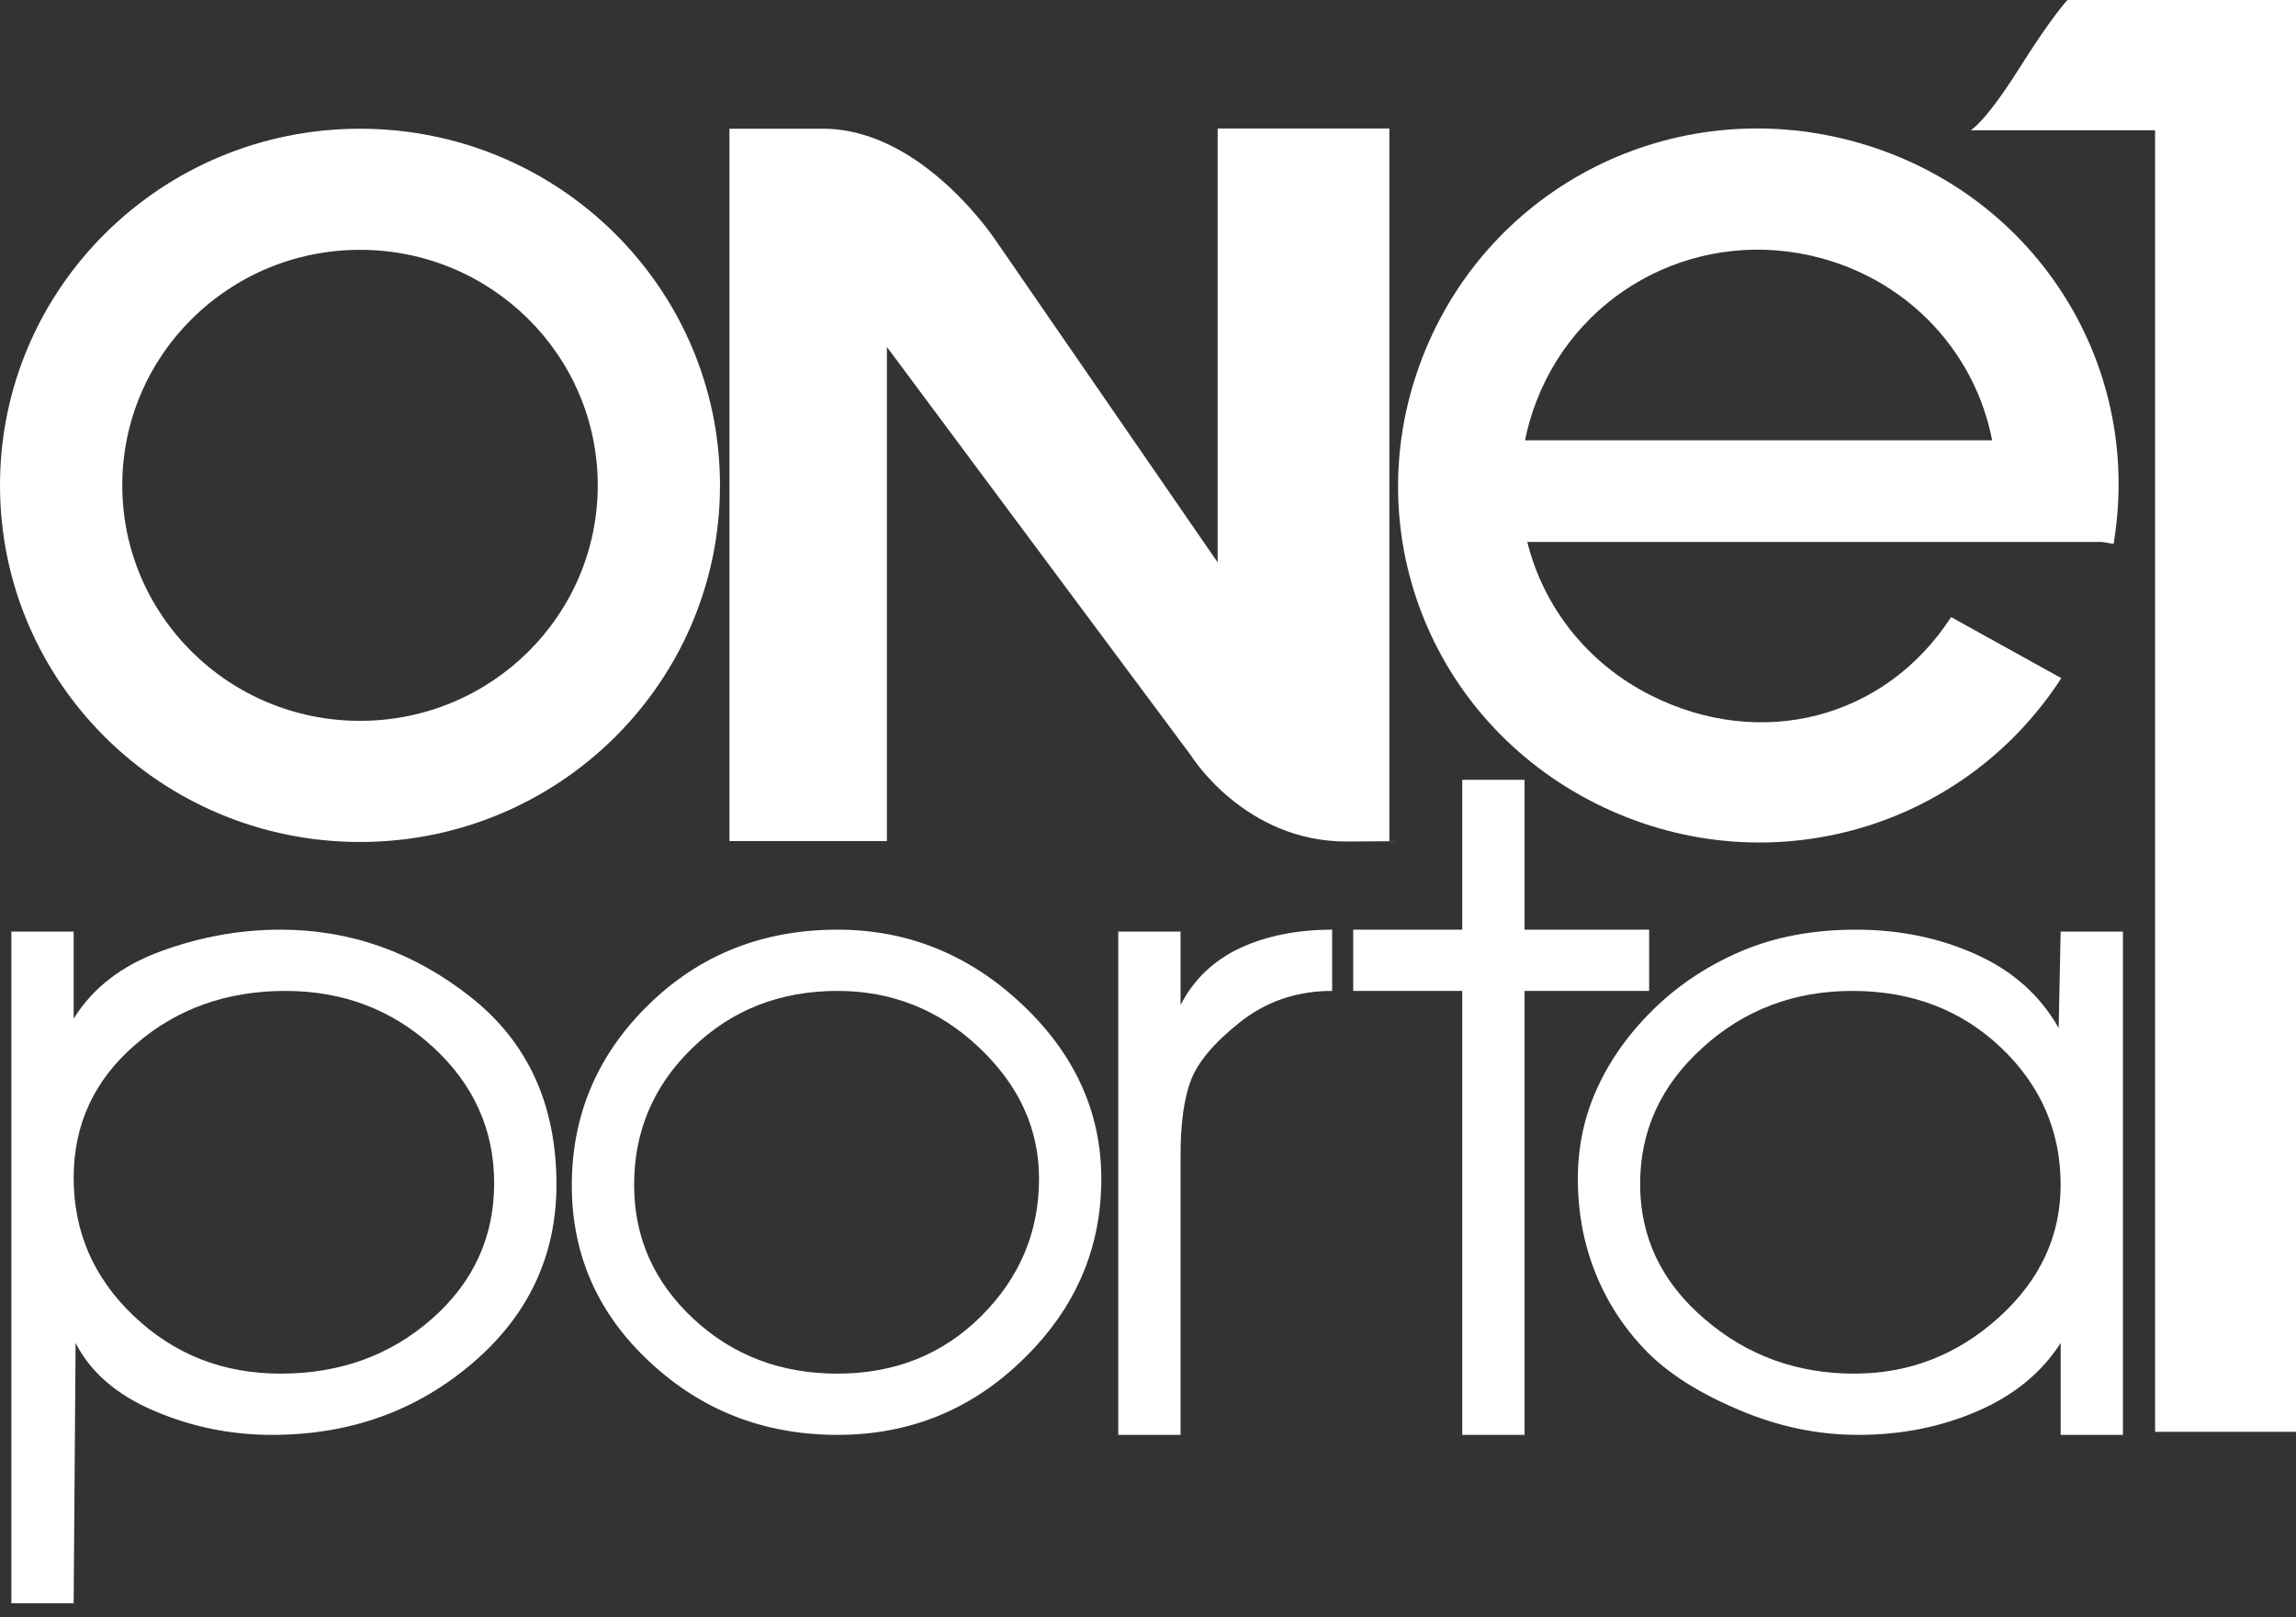
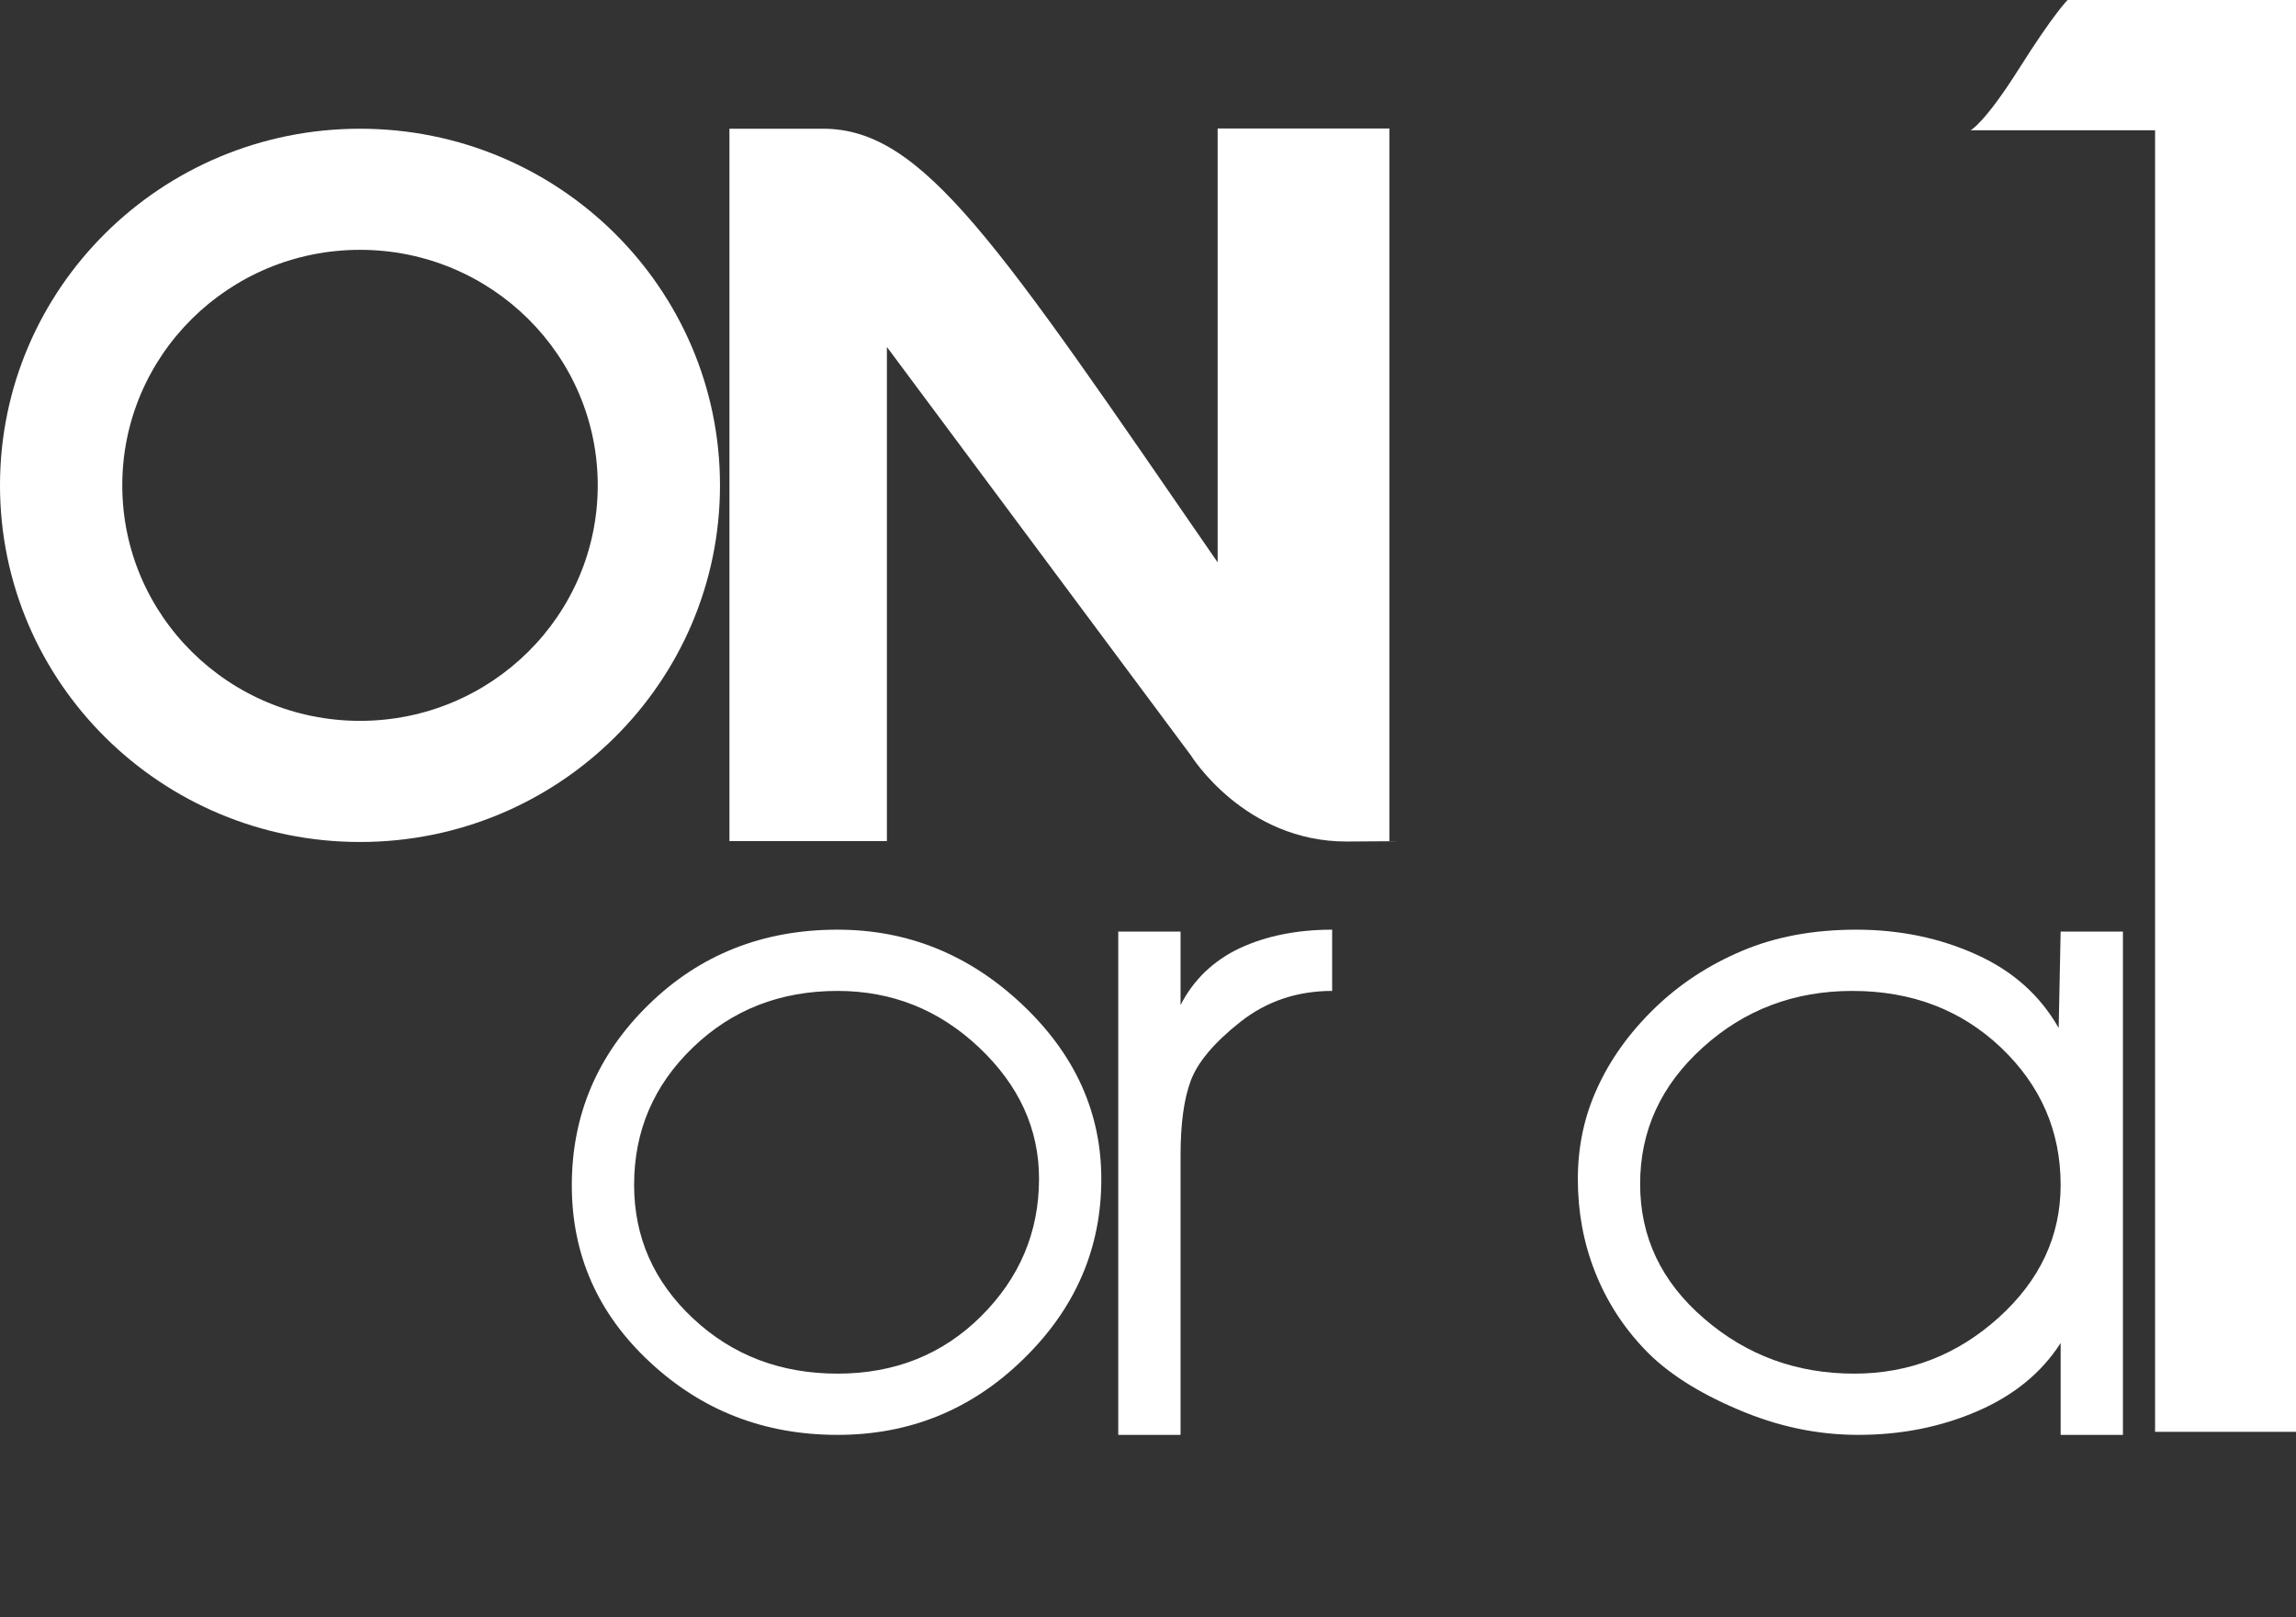
<svg xmlns="http://www.w3.org/2000/svg" width="132" height="93" viewBox="0 0 132 93" fill="none">
  <rect x="0" y="0" width="132" height="93" fill="#333333" stroke="none" />
-   <path fill-rule="evenodd" clip-rule="evenodd" d="M24.829 75.838C22.436 77.941 19.54 78.987 16.126 78.987C12.825 78.987 10.027 77.886 7.705 75.686C5.382 73.485 4.235 70.83 4.235 67.723C4.235 64.668 5.409 62.111 7.789 60.06C10.152 58.011 13.021 56.98 16.406 56.98C19.736 56.98 22.562 58.066 24.898 60.212C27.234 62.357 28.41 64.97 28.41 68.037C28.41 71.147 27.206 73.746 24.829 75.838ZM27.066 57.337C23.793 54.75 20.142 53.458 16.14 53.458C13.804 53.458 11.51 53.871 9.258 54.696C6.991 55.521 5.325 56.815 4.235 58.574V53.569H0.654V92.191H4.235L4.346 77.226C5.214 78.918 6.726 80.224 8.879 81.133C11.033 82.054 13.287 82.508 15.636 82.508C20.113 82.508 23.948 81.133 27.165 78.382C30.382 75.631 31.991 72.205 31.991 68.106C31.991 63.513 30.34 59.923 27.066 57.337Z" fill="white" />
  <path fill-rule="evenodd" clip-rule="evenodd" d="M56.405 75.686C54.195 77.886 51.44 78.987 48.152 78.987C44.893 78.987 42.122 77.941 39.855 75.823C37.59 73.706 36.456 71.147 36.456 68.133C36.456 65.039 37.575 62.413 39.828 60.239C42.08 58.066 44.849 56.98 48.152 56.98C51.285 56.98 54 58.066 56.294 60.239C58.588 62.413 59.735 64.916 59.735 67.777C59.735 70.857 58.615 73.485 56.405 75.686ZM58.756 57.749C55.721 54.89 52.181 53.458 48.152 53.458C43.842 53.458 40.219 54.902 37.282 57.778C34.344 60.652 32.874 64.118 32.874 68.162C32.874 72.151 34.371 75.548 37.366 78.326C40.359 81.118 43.955 82.508 48.152 82.508C52.292 82.508 55.861 81.064 58.839 78.147C61.82 75.246 63.316 71.793 63.316 67.804C63.316 63.953 61.792 60.61 58.756 57.749Z" fill="white" />
  <path fill-rule="evenodd" clip-rule="evenodd" d="M76.587 53.458C74.573 53.458 72.796 53.816 71.285 54.517C69.774 55.232 68.627 56.319 67.872 57.791V53.569H64.29V82.508H67.872V66.429C67.872 64.614 68.068 63.182 68.46 62.138C68.851 61.092 69.789 59.964 71.3 58.768C72.796 57.584 74.559 56.98 76.587 56.98V53.458Z" fill="white" />
-   <path fill-rule="evenodd" clip-rule="evenodd" d="M94.811 53.458H87.648V44.842H84.067V53.458H77.798V56.98H84.067V82.508H87.648V56.98H94.811V53.458Z" fill="white" />
  <path fill-rule="evenodd" clip-rule="evenodd" d="M114.9 75.769C112.522 77.913 109.753 78.987 106.605 78.987C103.302 78.987 100.42 77.941 97.973 75.823C95.51 73.706 94.293 71.132 94.293 68.079C94.293 65.026 95.482 62.413 97.889 60.239C100.28 58.066 103.149 56.98 106.492 56.98C109.906 56.98 112.746 58.066 115.04 60.239C117.322 62.413 118.469 65.039 118.469 68.133C118.469 71.078 117.28 73.622 114.9 75.769ZM122.05 80.61V53.569H118.469L118.356 59.112C117.292 57.241 115.727 55.838 113.627 54.89C111.528 53.94 109.234 53.458 106.716 53.458C104.24 53.458 102.044 53.871 100.142 54.682C98.224 55.494 96.546 56.594 95.104 57.997C93.663 59.4 92.573 60.927 91.83 62.563C91.075 64.201 90.712 65.947 90.712 67.804C90.712 69.675 91.033 71.436 91.692 73.114C92.349 74.791 93.299 76.277 94.559 77.597C95.817 78.918 97.594 80.06 99.888 81.035C102.184 82.027 104.491 82.508 106.829 82.508C109.305 82.508 111.585 82.054 113.684 81.145C115.781 80.239 117.376 78.932 118.469 77.226V82.508H122.05V80.61Z" fill="white" />
  <path fill-rule="evenodd" clip-rule="evenodd" d="M123.898 82.331V7.492H113.292C113.292 7.492 114.09 7.098 116.08 3.943C118.07 0.789 118.866 0 118.866 0H132V82.331H123.898Z" fill="white" />
  <path fill-rule="evenodd" clip-rule="evenodd" d="M20.698 14.366C28.246 14.366 34.365 20.43 34.365 27.908C34.365 35.388 28.246 41.45 20.698 41.45C13.149 41.45 7.03 35.388 7.03 27.908C7.03 20.43 13.149 14.366 20.698 14.366ZM20.698 7.402C32.128 7.402 41.393 16.583 41.393 27.908C41.393 39.235 32.128 48.416 20.698 48.416C9.265 48.416 0 39.235 0 27.908C0 16.583 9.265 7.402 20.698 7.402Z" fill="white" />
-   <path fill-rule="evenodd" clip-rule="evenodd" d="M41.936 7.402V48.365H50.989V19.951L68.465 43.436C68.465 43.436 71.544 48.416 77.45 48.389C82.281 48.367 79.877 48.365 79.877 48.365V7.387H70.004V32.337L57.315 13.926C57.315 13.926 53.086 7.402 47.318 7.402H41.936Z" fill="white" />
-   <path fill-rule="evenodd" clip-rule="evenodd" d="M87.675 25.32C87.828 24.555 88.05 23.791 88.344 23.038C90.883 16.51 97.884 13.003 104.695 14.844C109.884 16.248 113.578 20.38 114.531 25.32H87.675ZM121.513 31.274L121.531 31.164L121.544 31.082C123.19 20.703 116.797 10.896 106.547 8.126C96.231 5.337 85.633 10.647 81.785 20.532C77.94 30.416 82.197 41.403 91.732 46.196C101.267 50.99 112.73 47.908 118.509 38.995L112.171 35.484C108.355 41.369 101.209 43.152 94.913 39.986C91.219 38.128 88.724 34.863 87.806 31.164H120.843L121.513 31.274ZM121.531 31.164H121.544V31.082L121.531 31.164Z" fill="white" />
+   <path fill-rule="evenodd" clip-rule="evenodd" d="M41.936 7.402V48.365H50.989V19.951L68.465 43.436C68.465 43.436 71.544 48.416 77.45 48.389C82.281 48.367 79.877 48.365 79.877 48.365V7.387H70.004V32.337C57.315 13.926 53.086 7.402 47.318 7.402H41.936Z" fill="white" />
</svg>